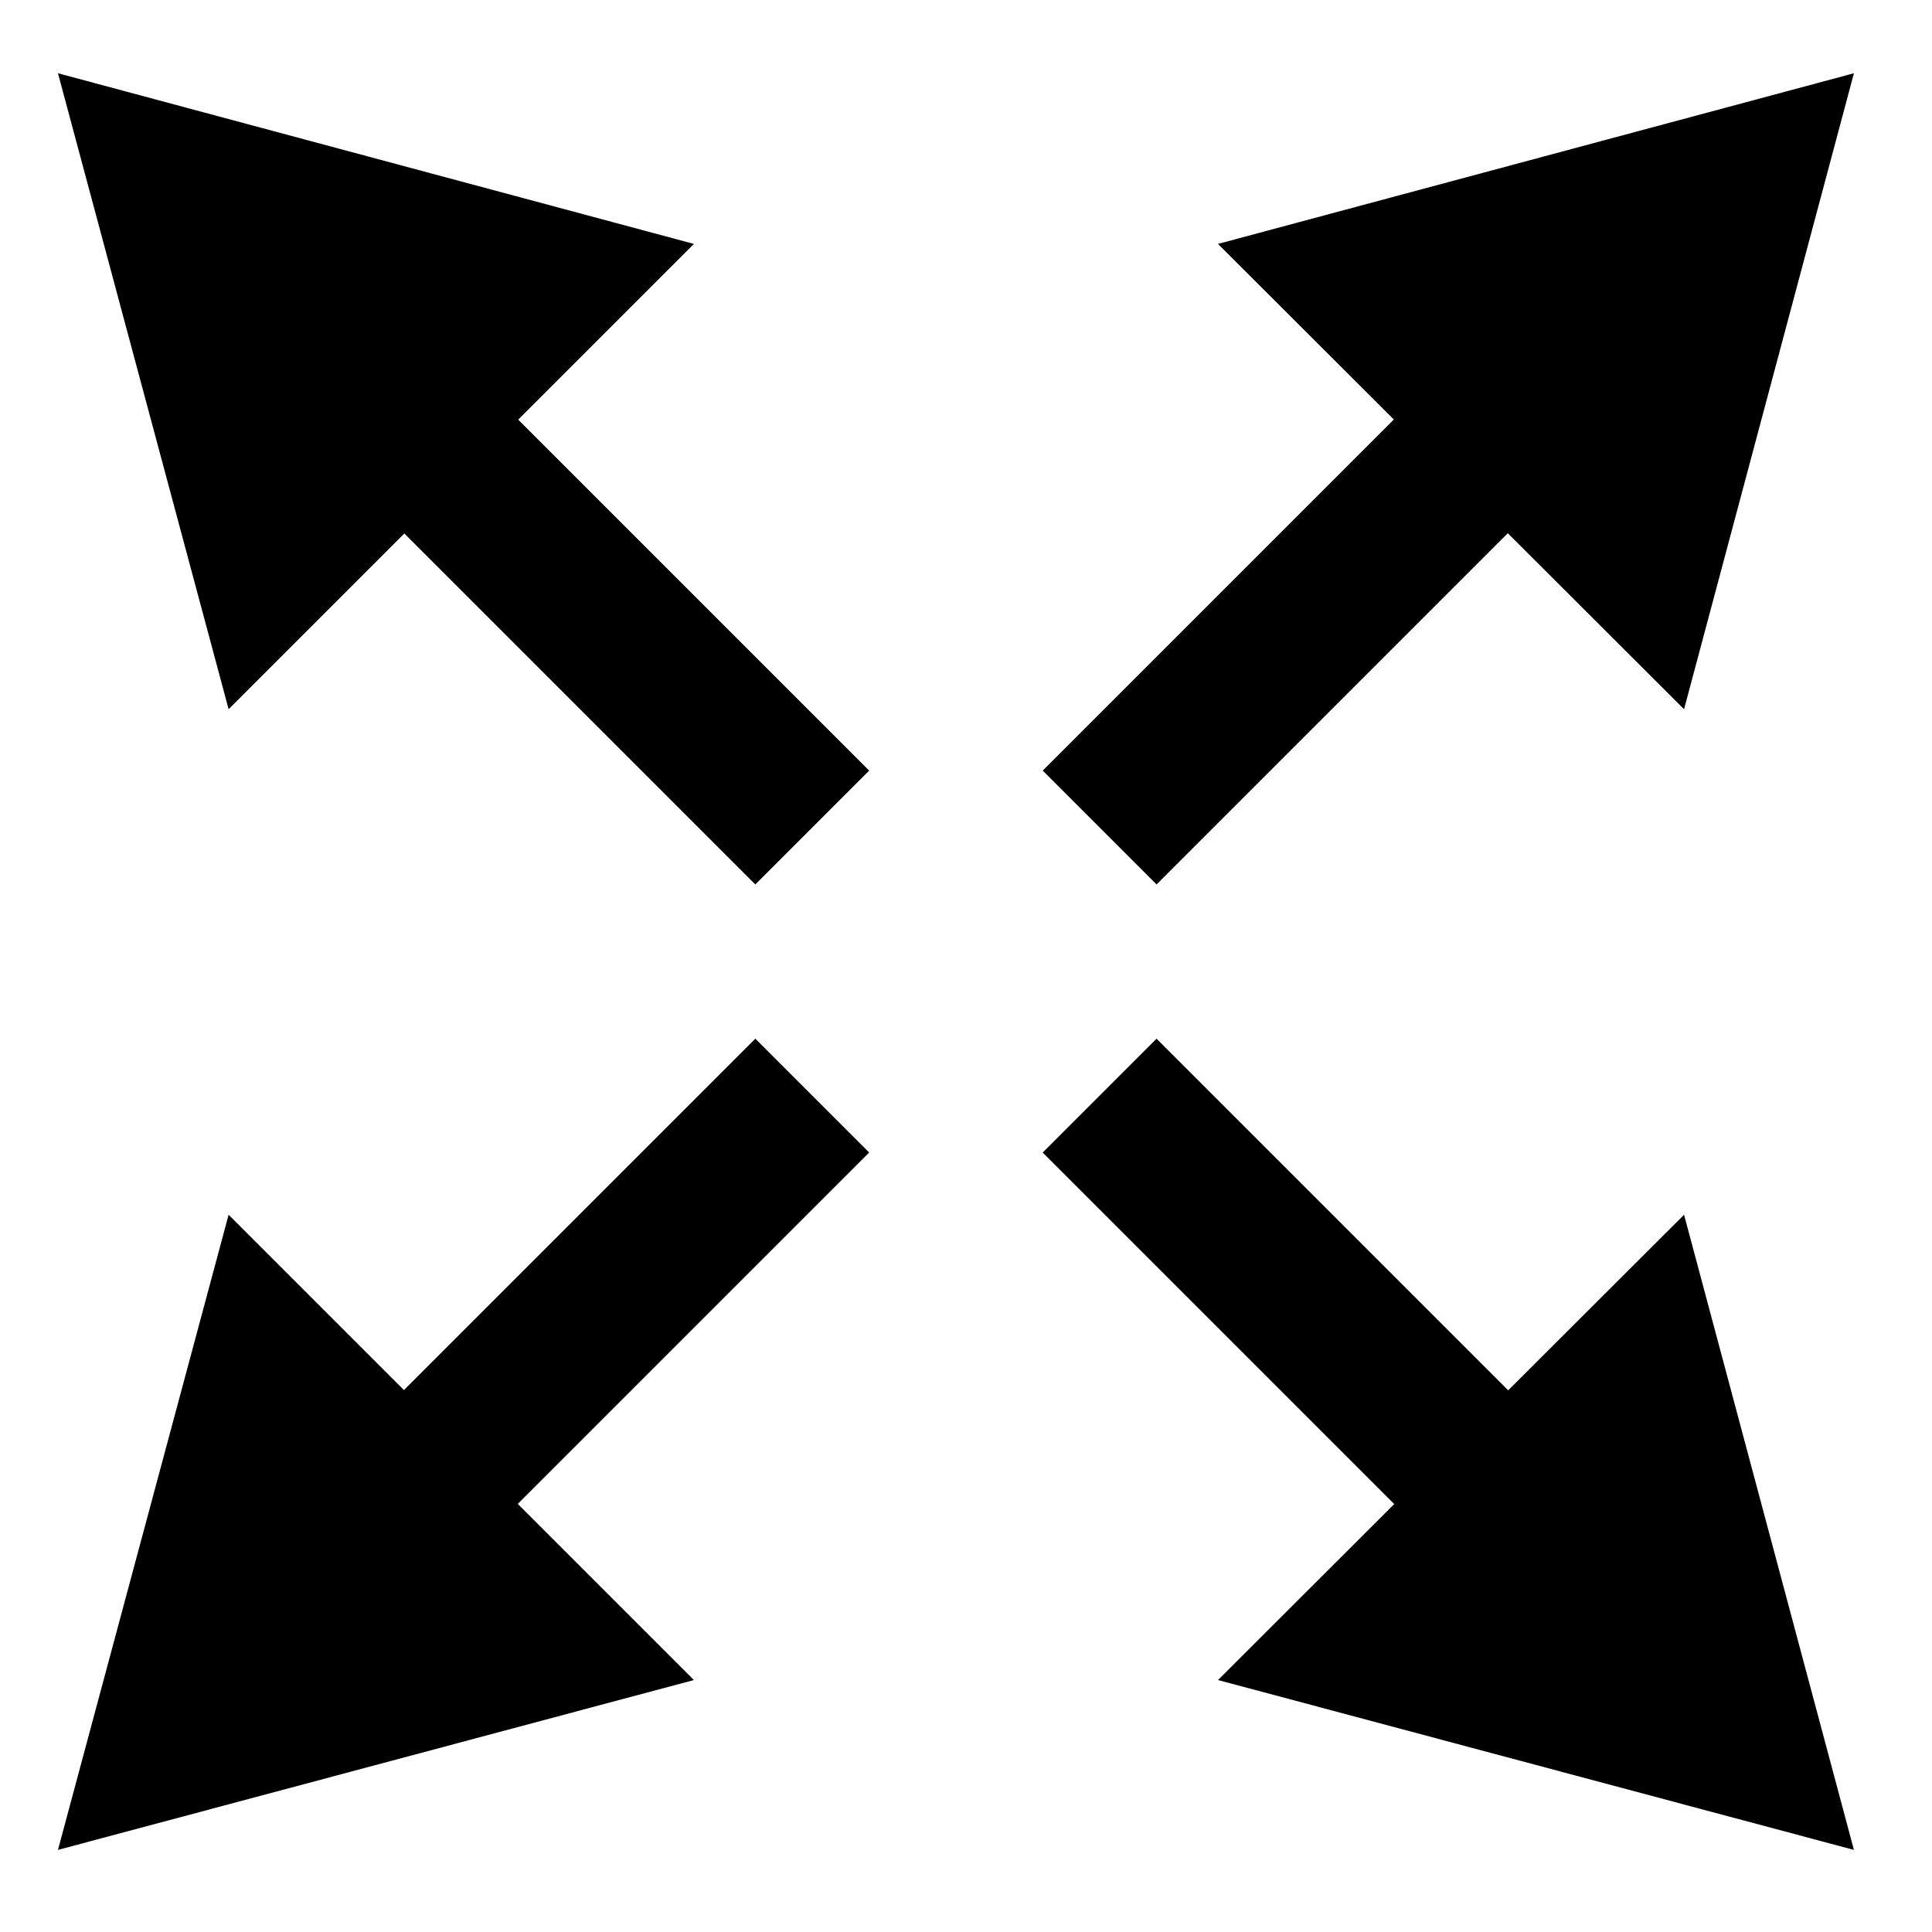
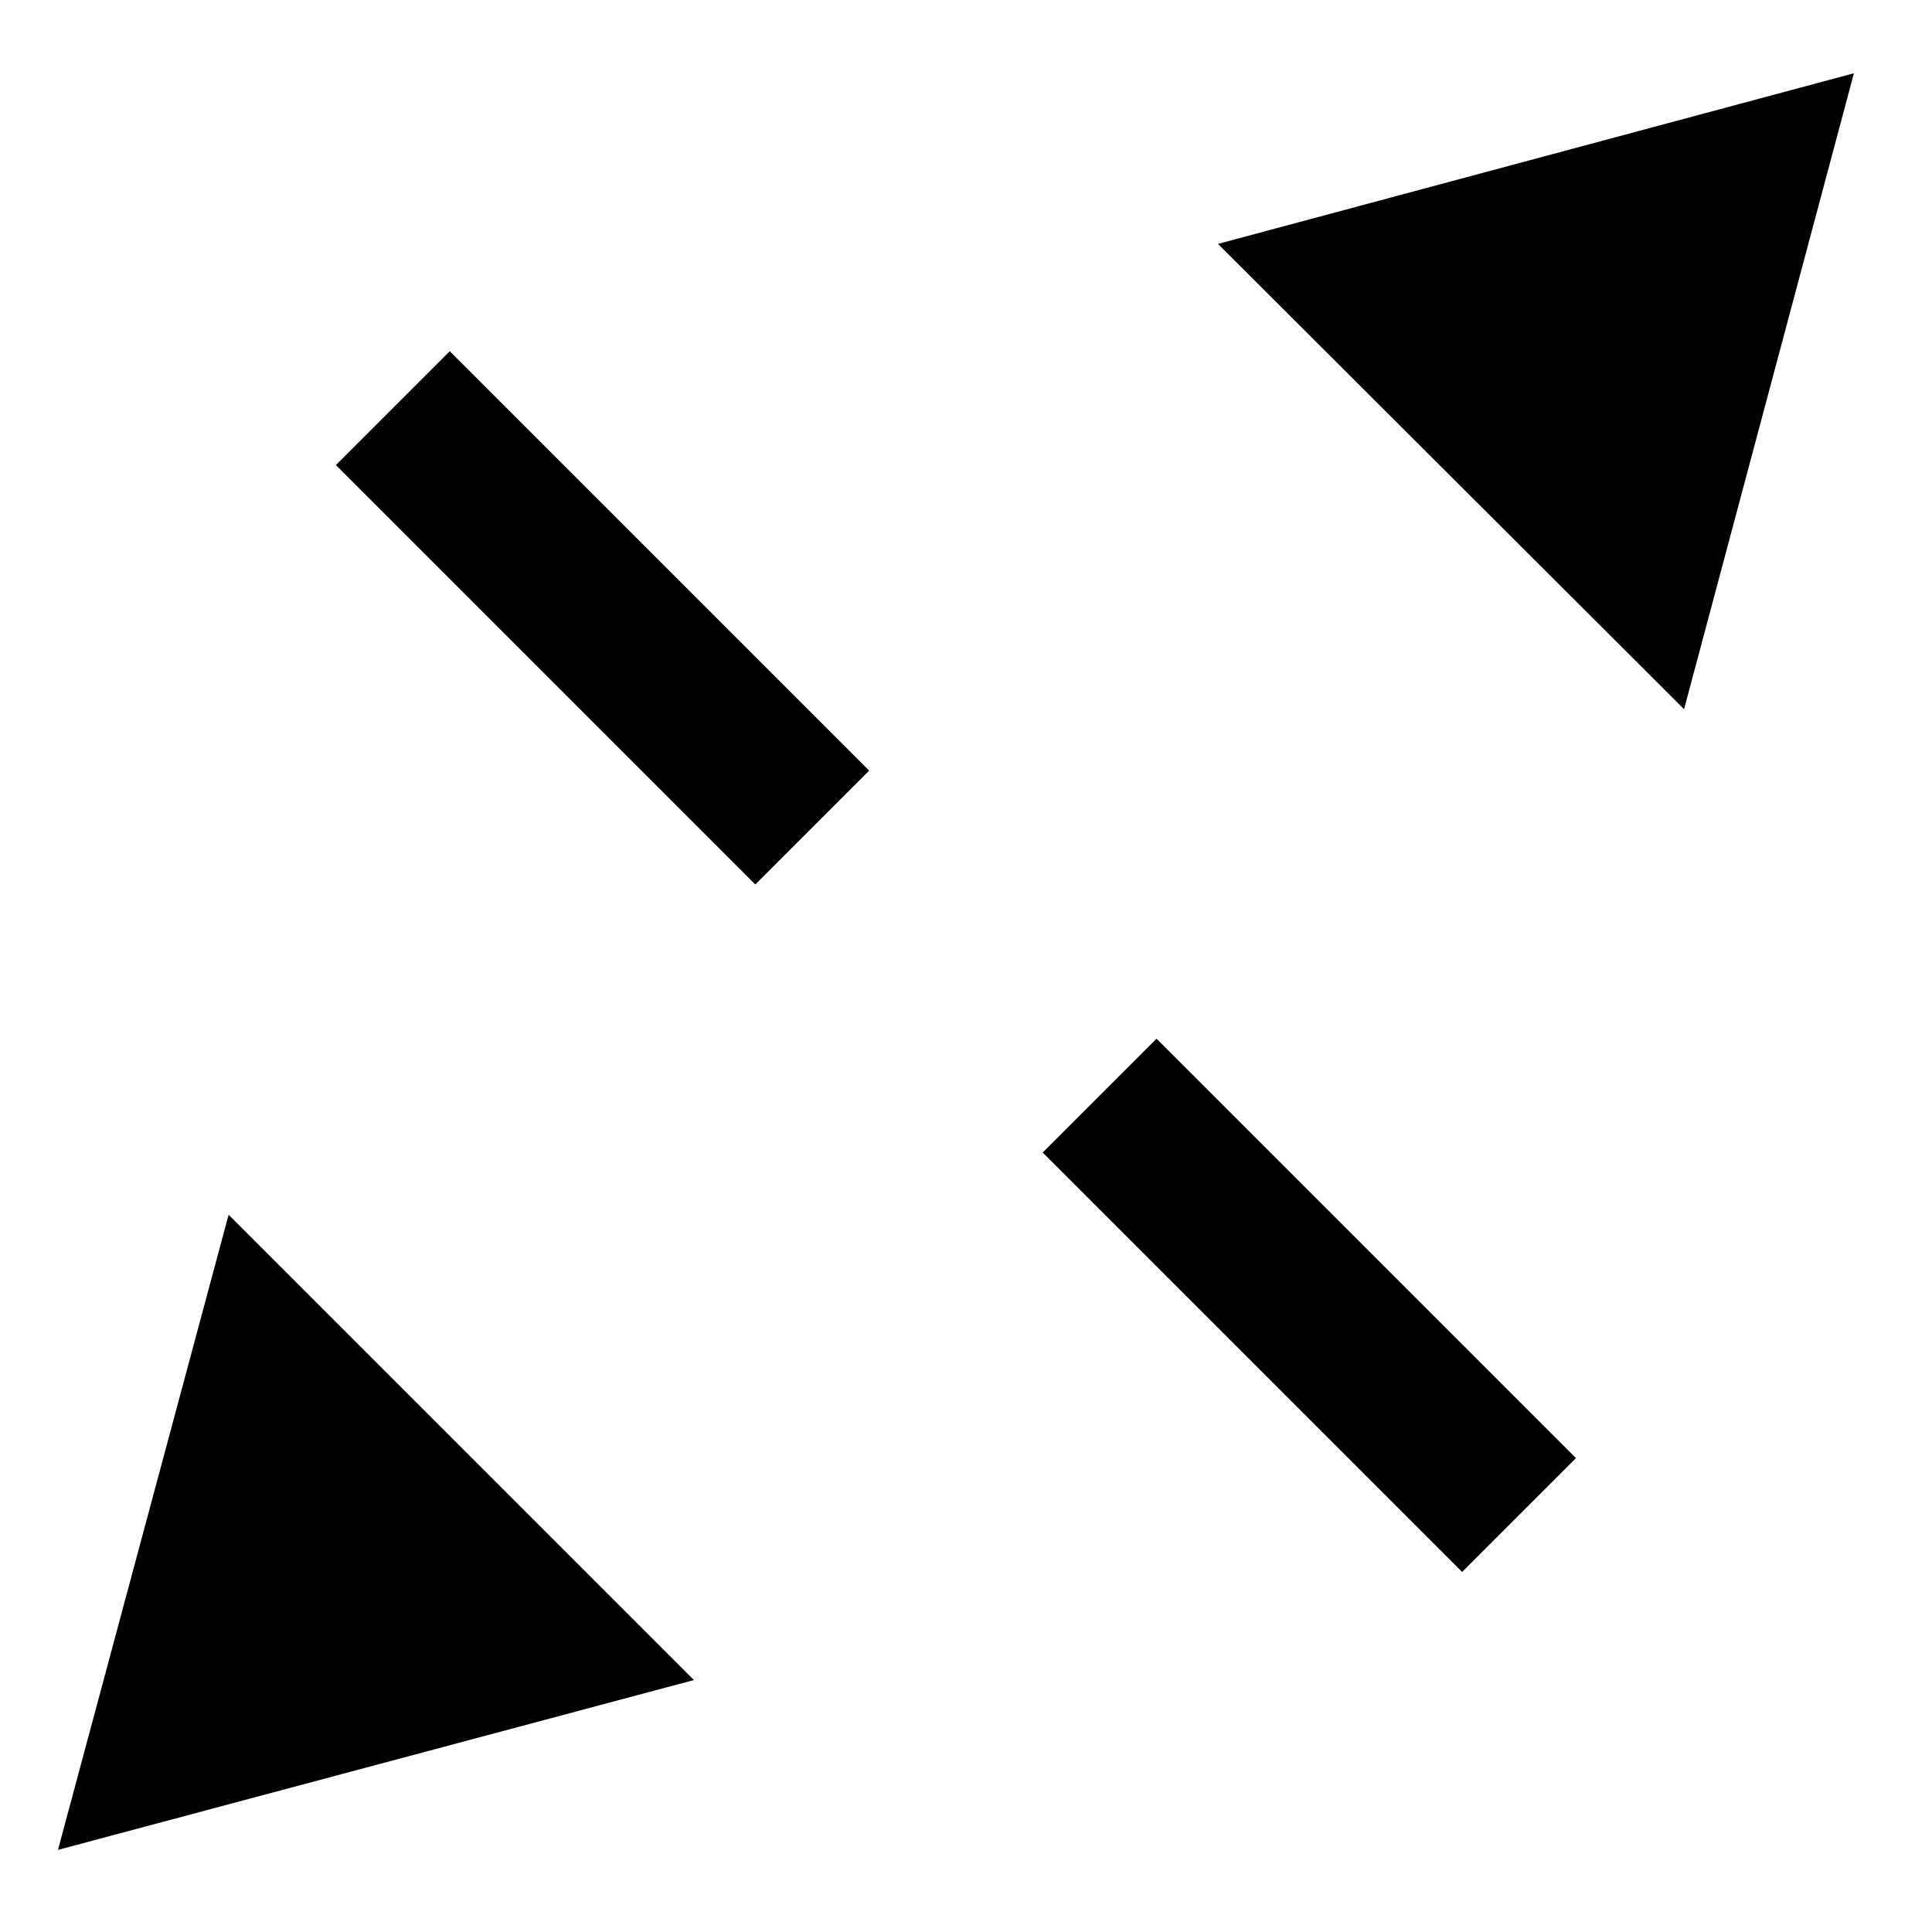
<svg xmlns="http://www.w3.org/2000/svg" data-name="Layer 1" width="24" height="24" viewBox="0 0 24 24">
  <defs>
    <style>
      * {
        color: #000;
      }
      line {
        fill: none;
        stroke: currentcolor;
        stroke-miterlimit: 10;
        stroke-width: 2px;
      }
      polygon {
        fill: currentcolor;
      }
    </style>
  </defs>
  <g>
-     <line class="cls-1" x1="10.09" y1="13.61" x2="4.88" y2="18.82" />
    <polygon points="2.84 15.09 .72 22.98 8.62 20.87 2.84 15.09" />
  </g>
  <g>
    <line class="cls-1" x1="13.66" y1="13.61" x2="18.87" y2="18.82" />
-     <polygon points="15.13 20.87 23.03 22.98 20.92 15.09 15.13 20.87" />
  </g>
  <g>
    <g>
      <line class="cls-1" x1="10.09" y1="10.28" x2="4.88" y2="5.07" />
-       <polygon points="8.62 3.03 .72 .91 2.84 8.81 8.62 3.03" />
    </g>
    <g>
-       <line class="cls-1" x1="13.66" y1="10.28" x2="18.87" y2="5.07" />
      <polygon points="20.92 8.81 23.03 .91 15.13 3.03 20.92 8.81" />
    </g>
  </g>
</svg>